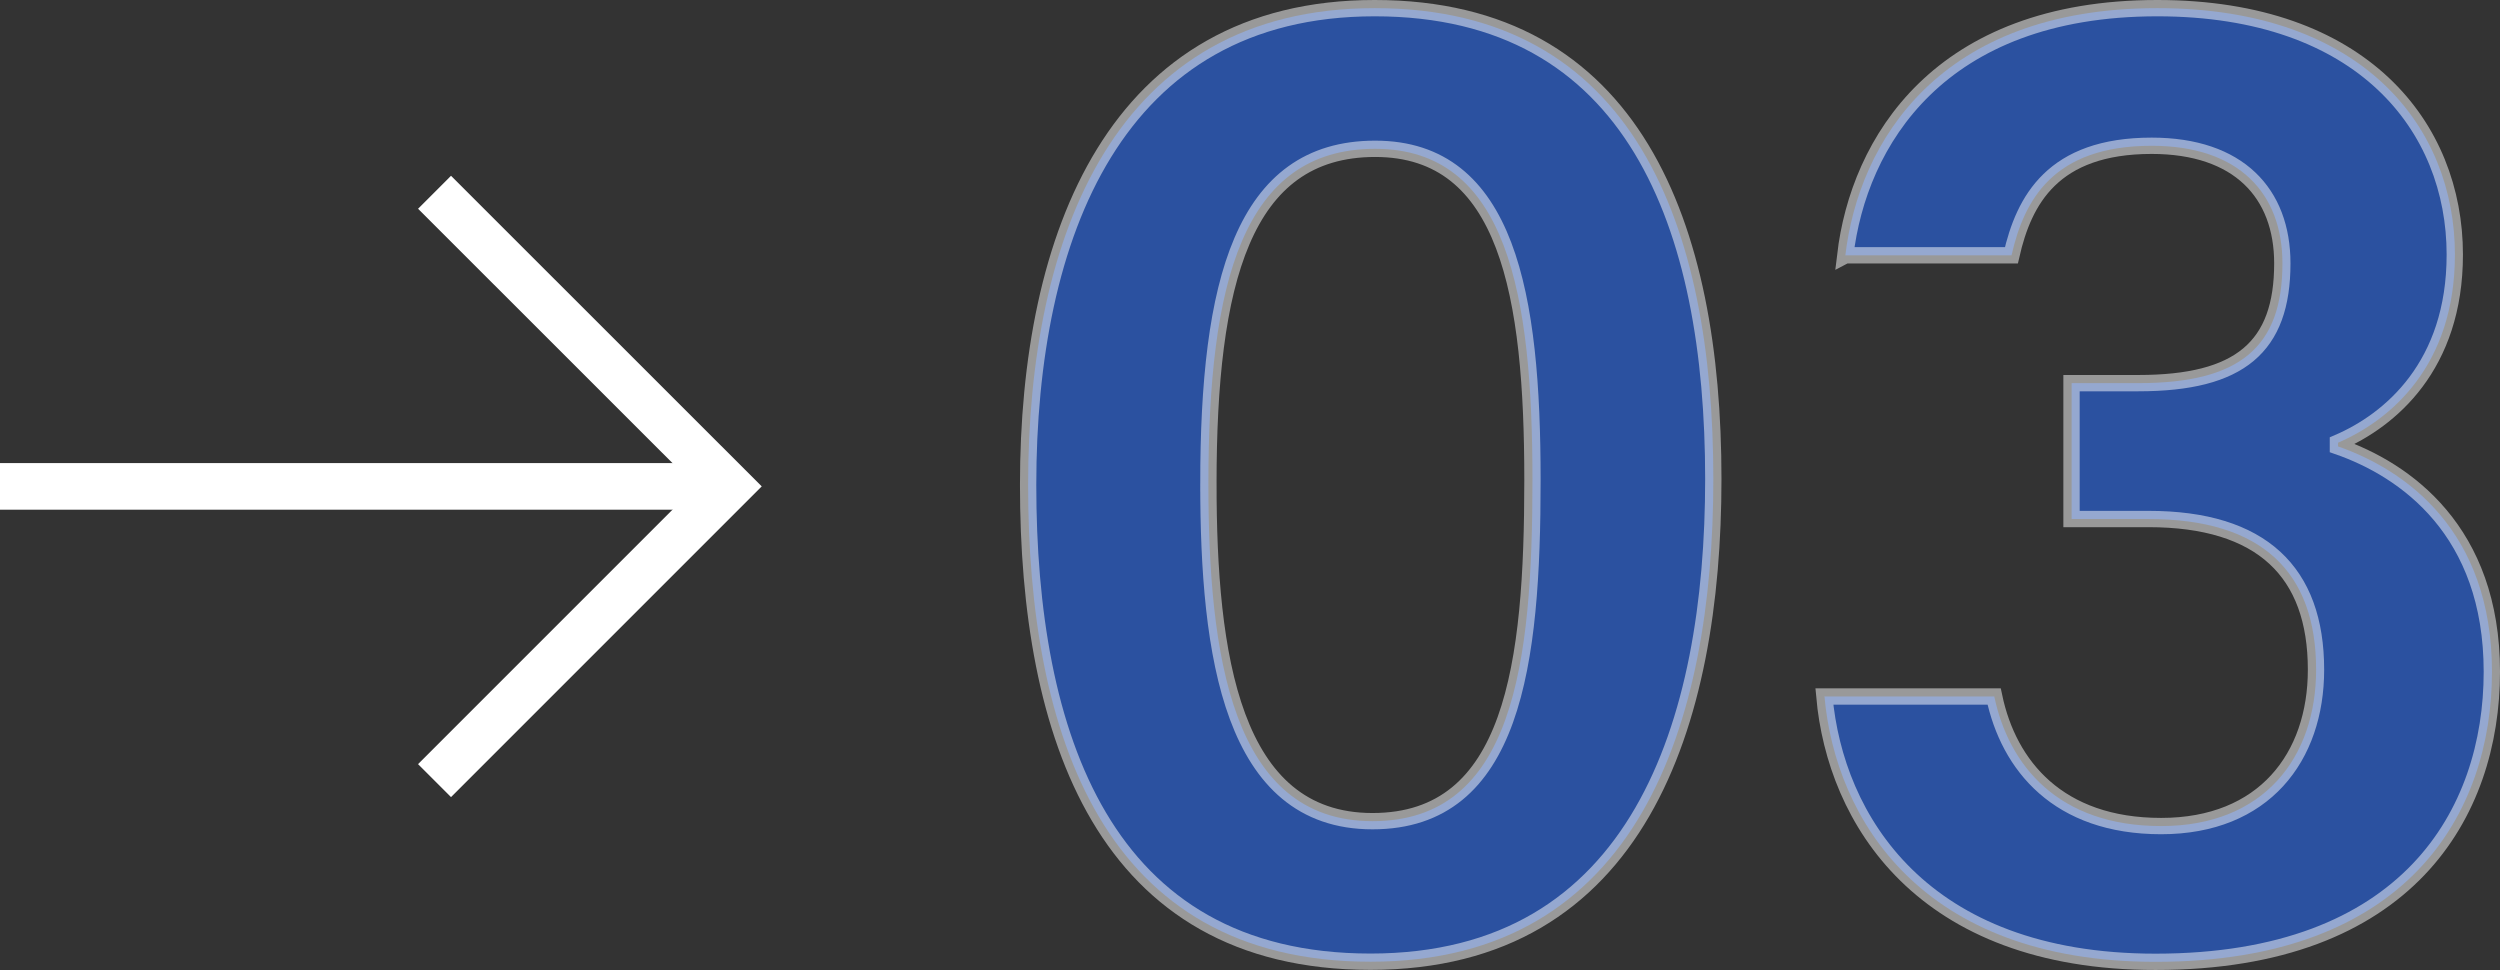
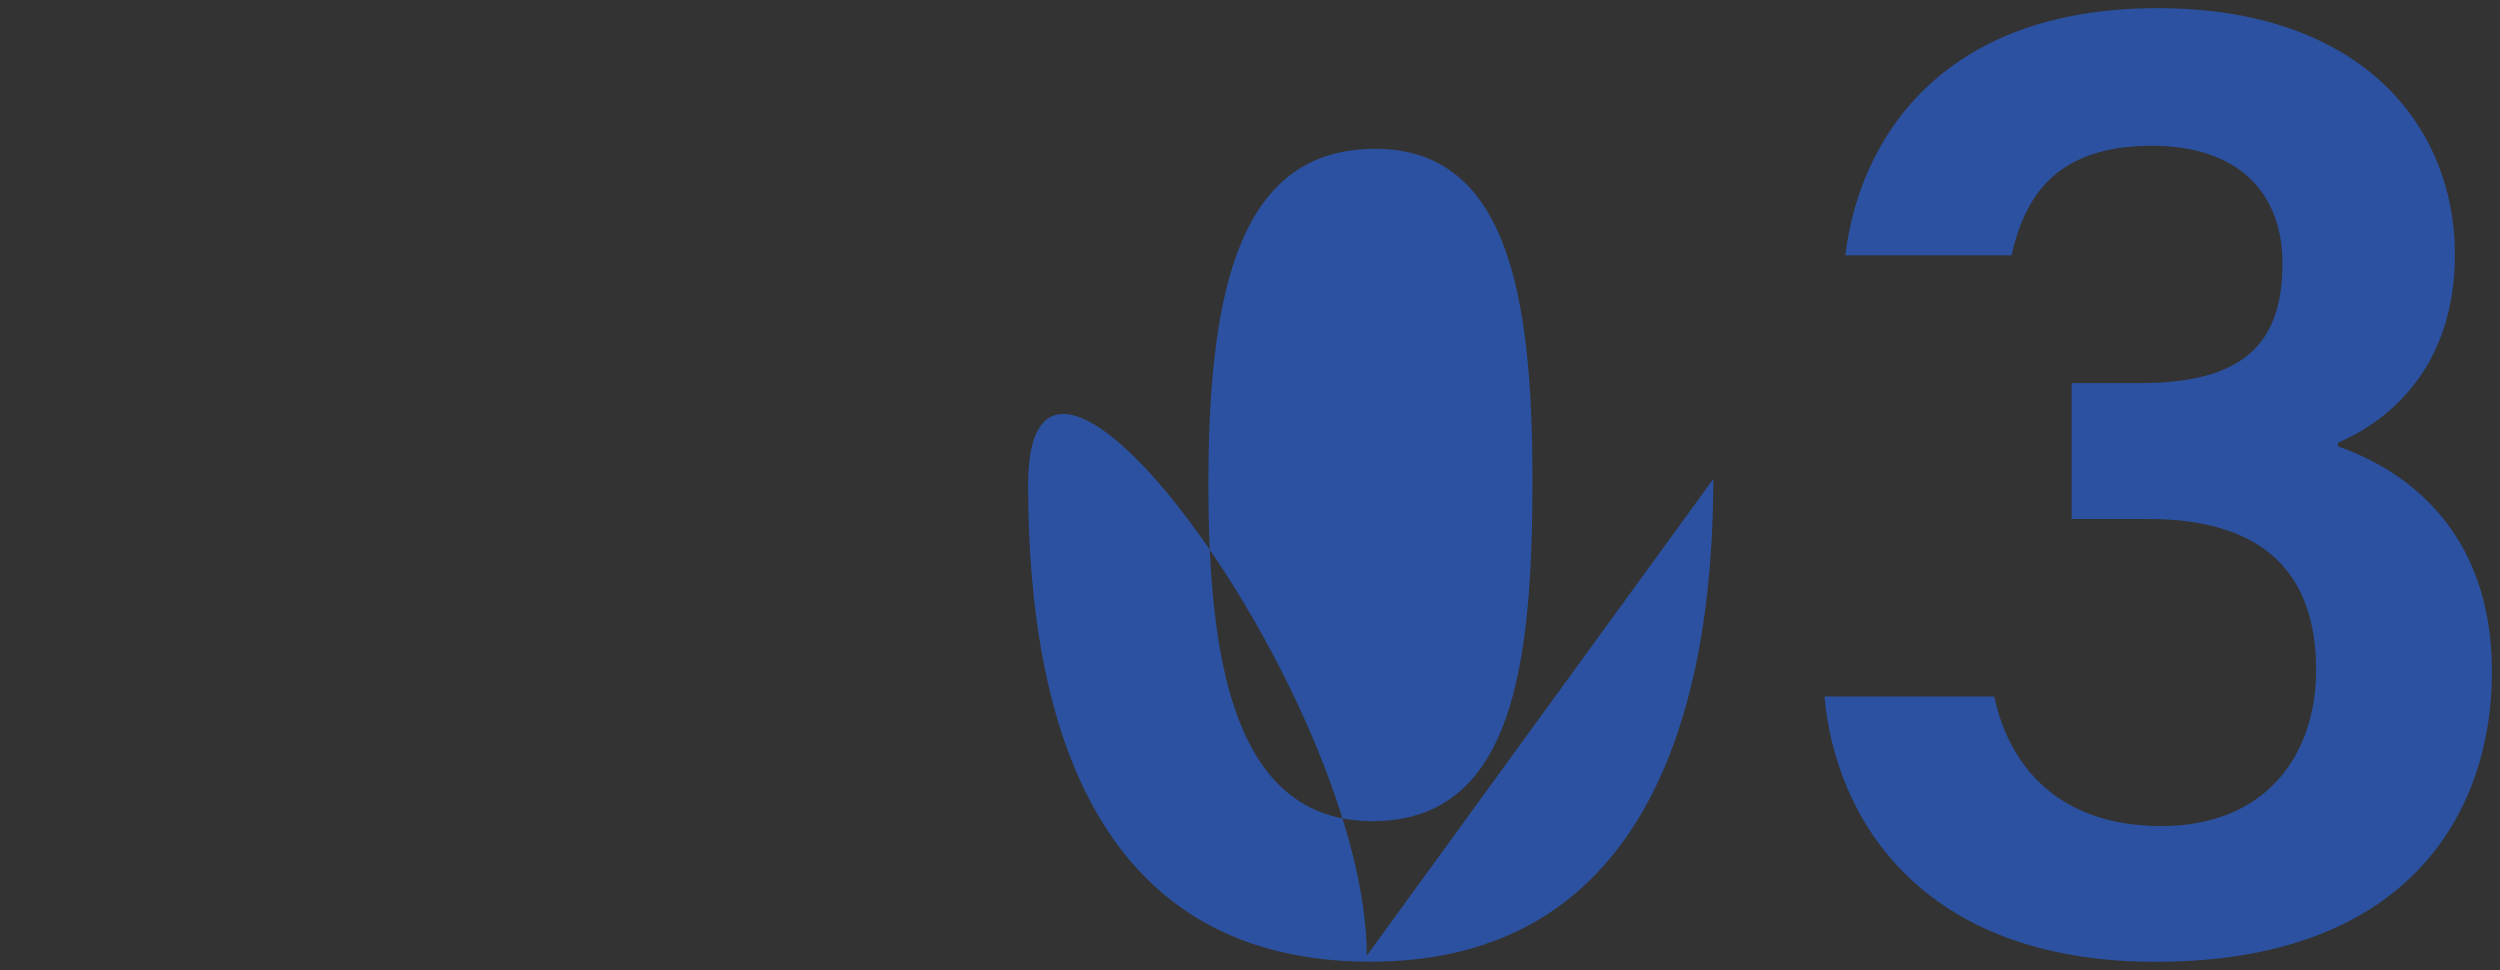
<svg xmlns="http://www.w3.org/2000/svg" id="_レイヤー_2" viewBox="0 0 214.54 83.24">
  <rect x="0" y="0" width="214.54" height="83.24" fill="#333333" stroke="none" />
  <defs>
    <style>.cls-1{stroke-width:4px;}.cls-1,.cls-2{fill:none;stroke:#fff;stroke-miterlimit:10;}.cls-3{fill:#285ece;}.cls-2{stroke-width:1.4px;}.cls-4{opacity:.7;}.cls-5{opacity:.5;}</style>
  </defs>
  <g id="_ワク">
-     <polyline class="cls-1" points="37.29 16.5 62.54 41.74 37.29 66.99" />
-     <line class="cls-1" y1="41.74" x2="62.54" y2="41.74" />
    <g class="cls-4">
-       <path class="cls-3" d="M147.03,41.1c0,20.98-6.45,41.43-29.42,41.43s-29.38-19.54-29.38-40.92S95.69.7,117.97.7s29.06,18.74,29.06,40.4ZM103.7,41.49c0,14.69,1.98,28.98,14.08,28.98s13.73-13.46,13.73-29.28-2.11-28.42-13.5-28.42-14.31,11.53-14.31,28.72Z" />
+       <path class="cls-3" d="M147.03,41.1c0,20.98-6.45,41.43-29.42,41.43s-29.38-19.54-29.38-40.92s29.06,18.74,29.06,40.4ZM103.7,41.49c0,14.69,1.98,28.98,14.08,28.98s13.73-13.46,13.73-29.28-2.11-28.42-13.5-28.42-14.31,11.53-14.31,28.72Z" />
      <path class="cls-3" d="M158.36,21.92c1.15-9.72,8.03-21.22,26.78-21.22,17.64,0,25.53,10.22,25.53,21.15,0,9.55-5.54,14.21-10.03,16.14v.32c5.79,2.02,13.21,7.23,13.21,19.34s-7.22,24.89-28.86,24.89c-20.12,0-27.48-12.29-28.42-22.77h14.57c1.25,5.94,5.5,11.12,14.33,11.12s13.29-5.92,13.29-13.42c0-8.39-4.66-12.93-14.37-12.93h-6.61v-11.66h5.74c8.72,0,12.35-3.1,12.35-10.28,0-6.01-3.74-10.09-11.21-10.09-8.5,0-10.96,4.68-12.04,9.4h-14.24Z" />
    </g>
    <g class="cls-5">
-       <path class="cls-2" d="M147.03,41.1c0,20.98-6.45,41.43-29.42,41.43s-29.38-19.54-29.38-40.92S95.69.7,117.97.7s29.06,18.74,29.06,40.4ZM103.7,41.49c0,14.69,1.98,28.98,14.08,28.98s13.73-13.46,13.73-29.28-2.11-28.42-13.5-28.42-14.31,11.53-14.31,28.72Z" />
-       <path class="cls-2" d="M158.35,21.92c1.15-9.72,8.03-21.22,26.78-21.22,17.64,0,25.53,10.22,25.53,21.15,0,9.55-5.54,14.21-10.03,16.14v.32c5.79,2.02,13.21,7.23,13.21,19.34s-7.22,24.89-28.86,24.89c-20.12,0-27.48-12.29-28.42-22.77h14.57c1.25,5.94,5.5,11.12,14.33,11.12s13.29-5.92,13.29-13.42c0-8.39-4.66-12.93-14.37-12.93h-6.61v-11.66h5.74c8.72,0,12.35-3.1,12.35-10.28,0-6.01-3.74-10.09-11.21-10.09-8.5,0-10.96,4.68-12.04,9.4h-14.24Z" />
-     </g>
+       </g>
  </g>
</svg>